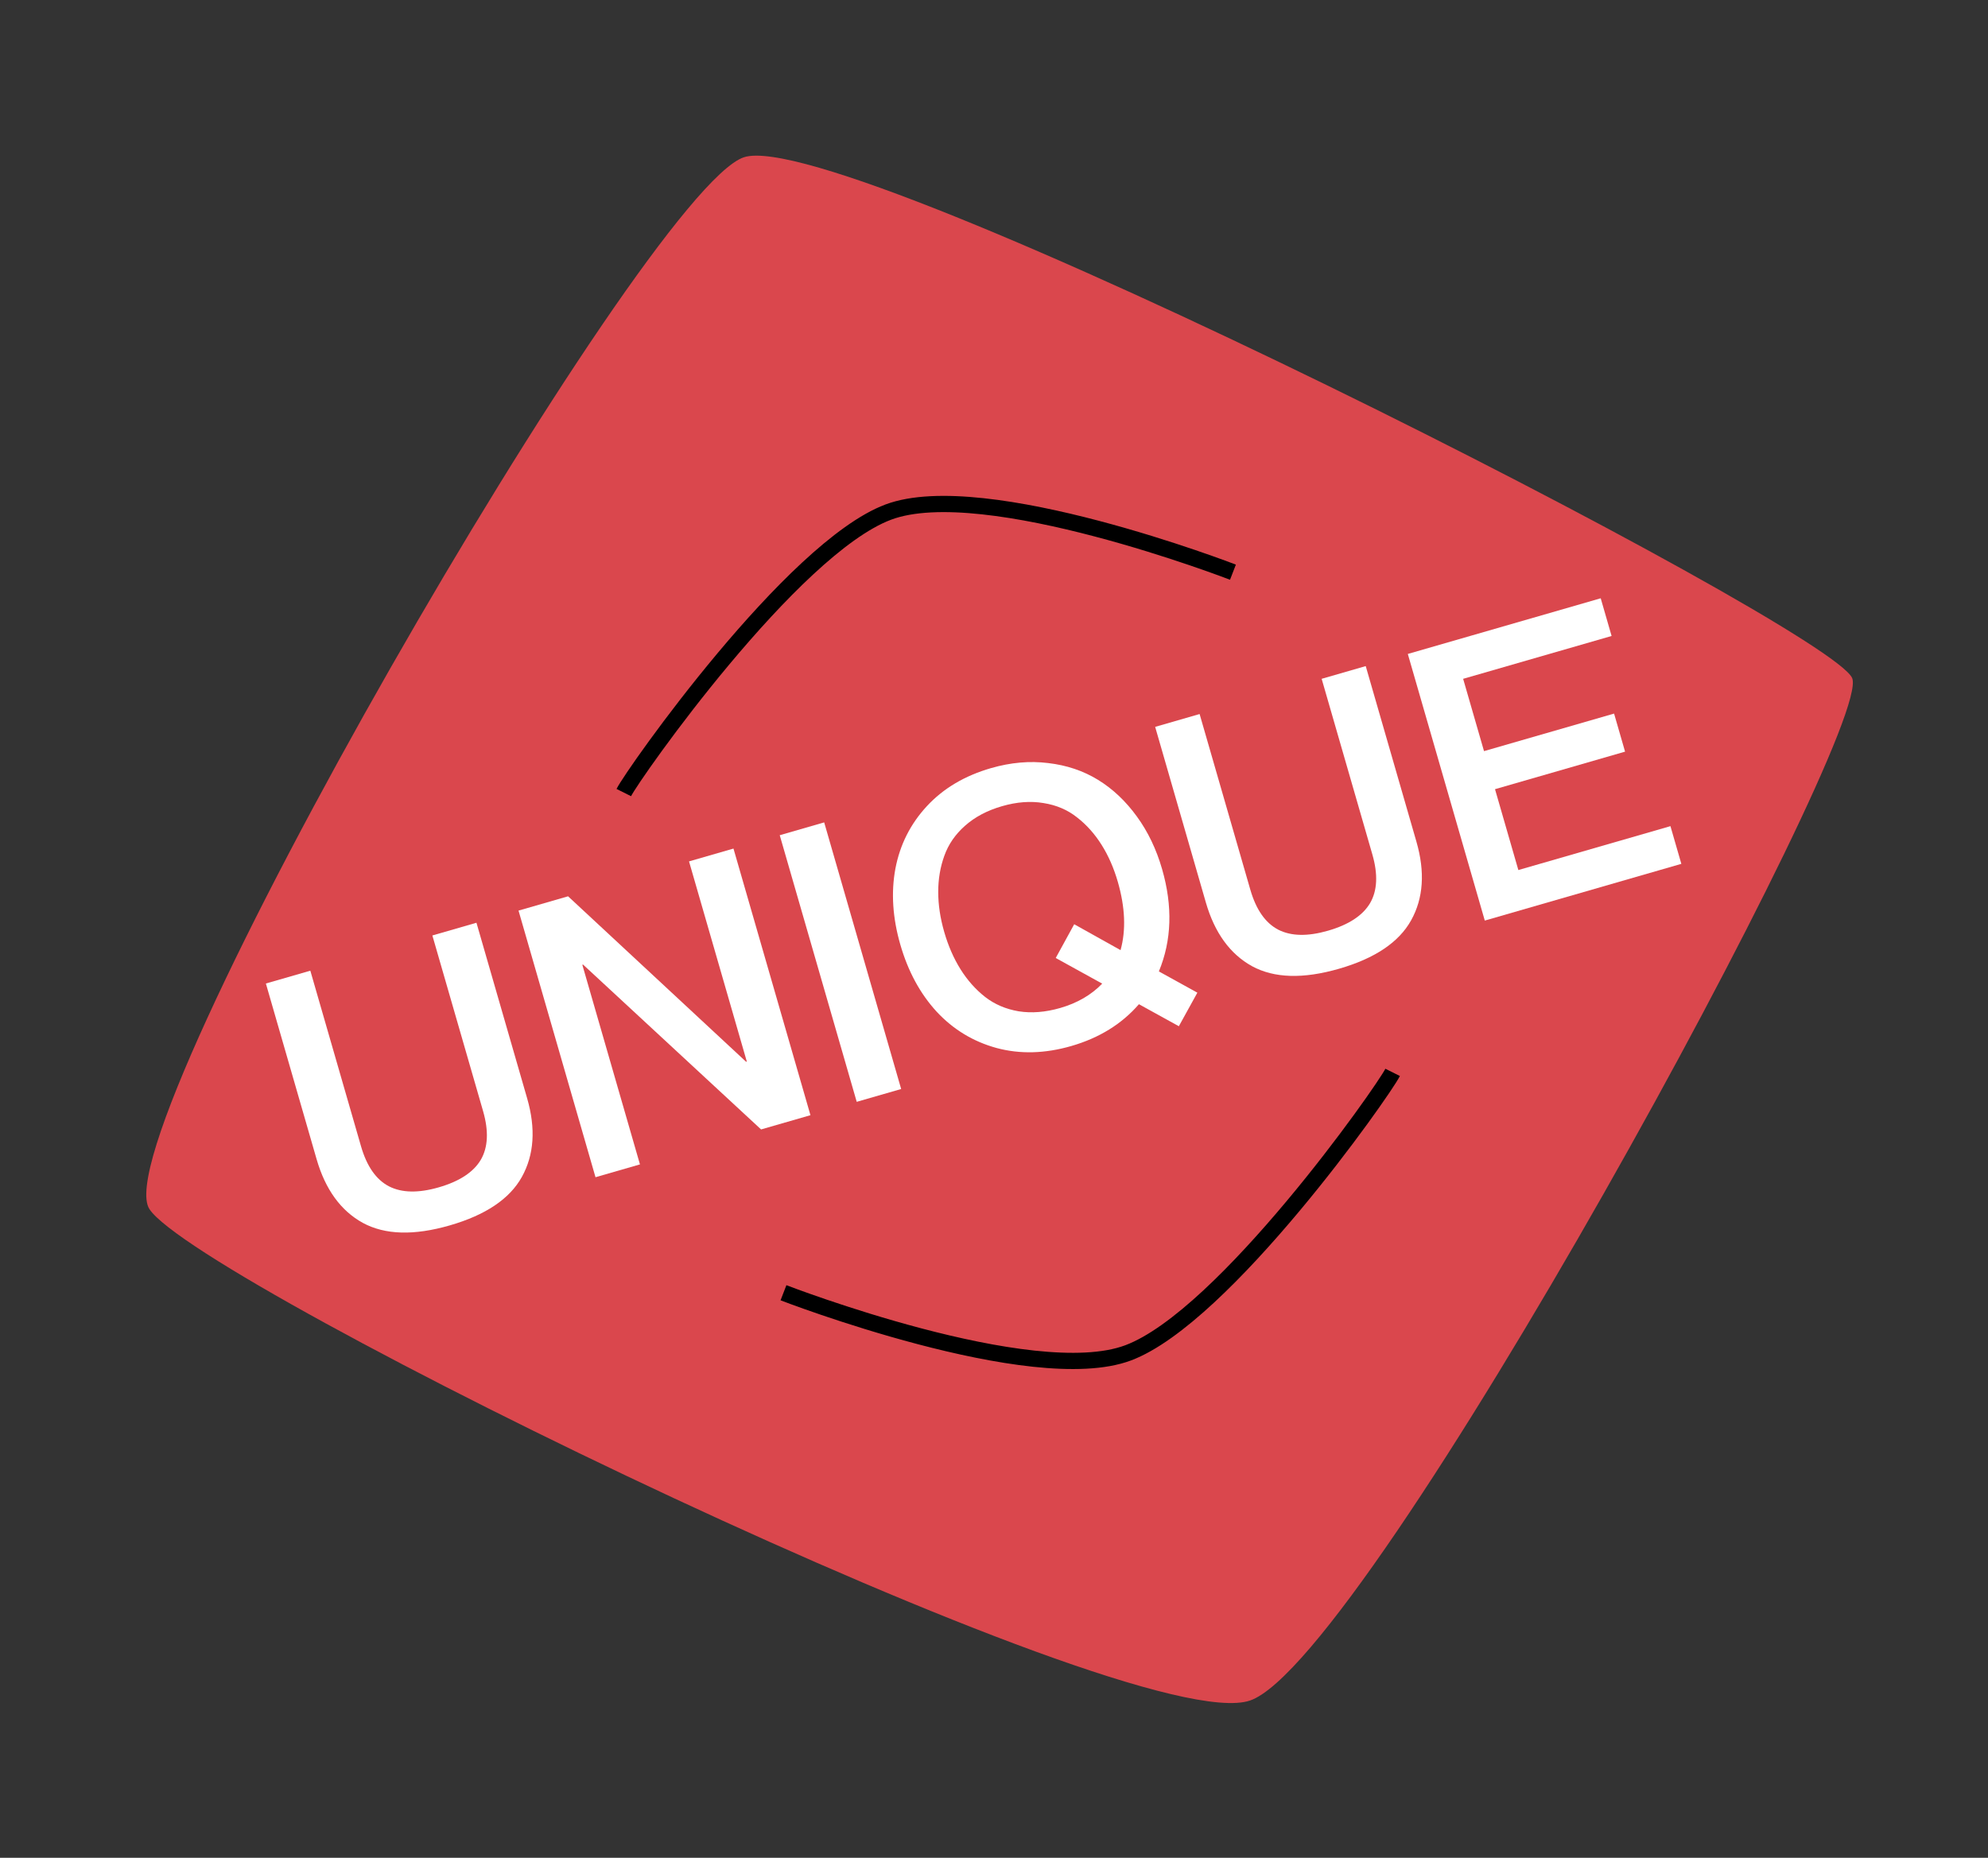
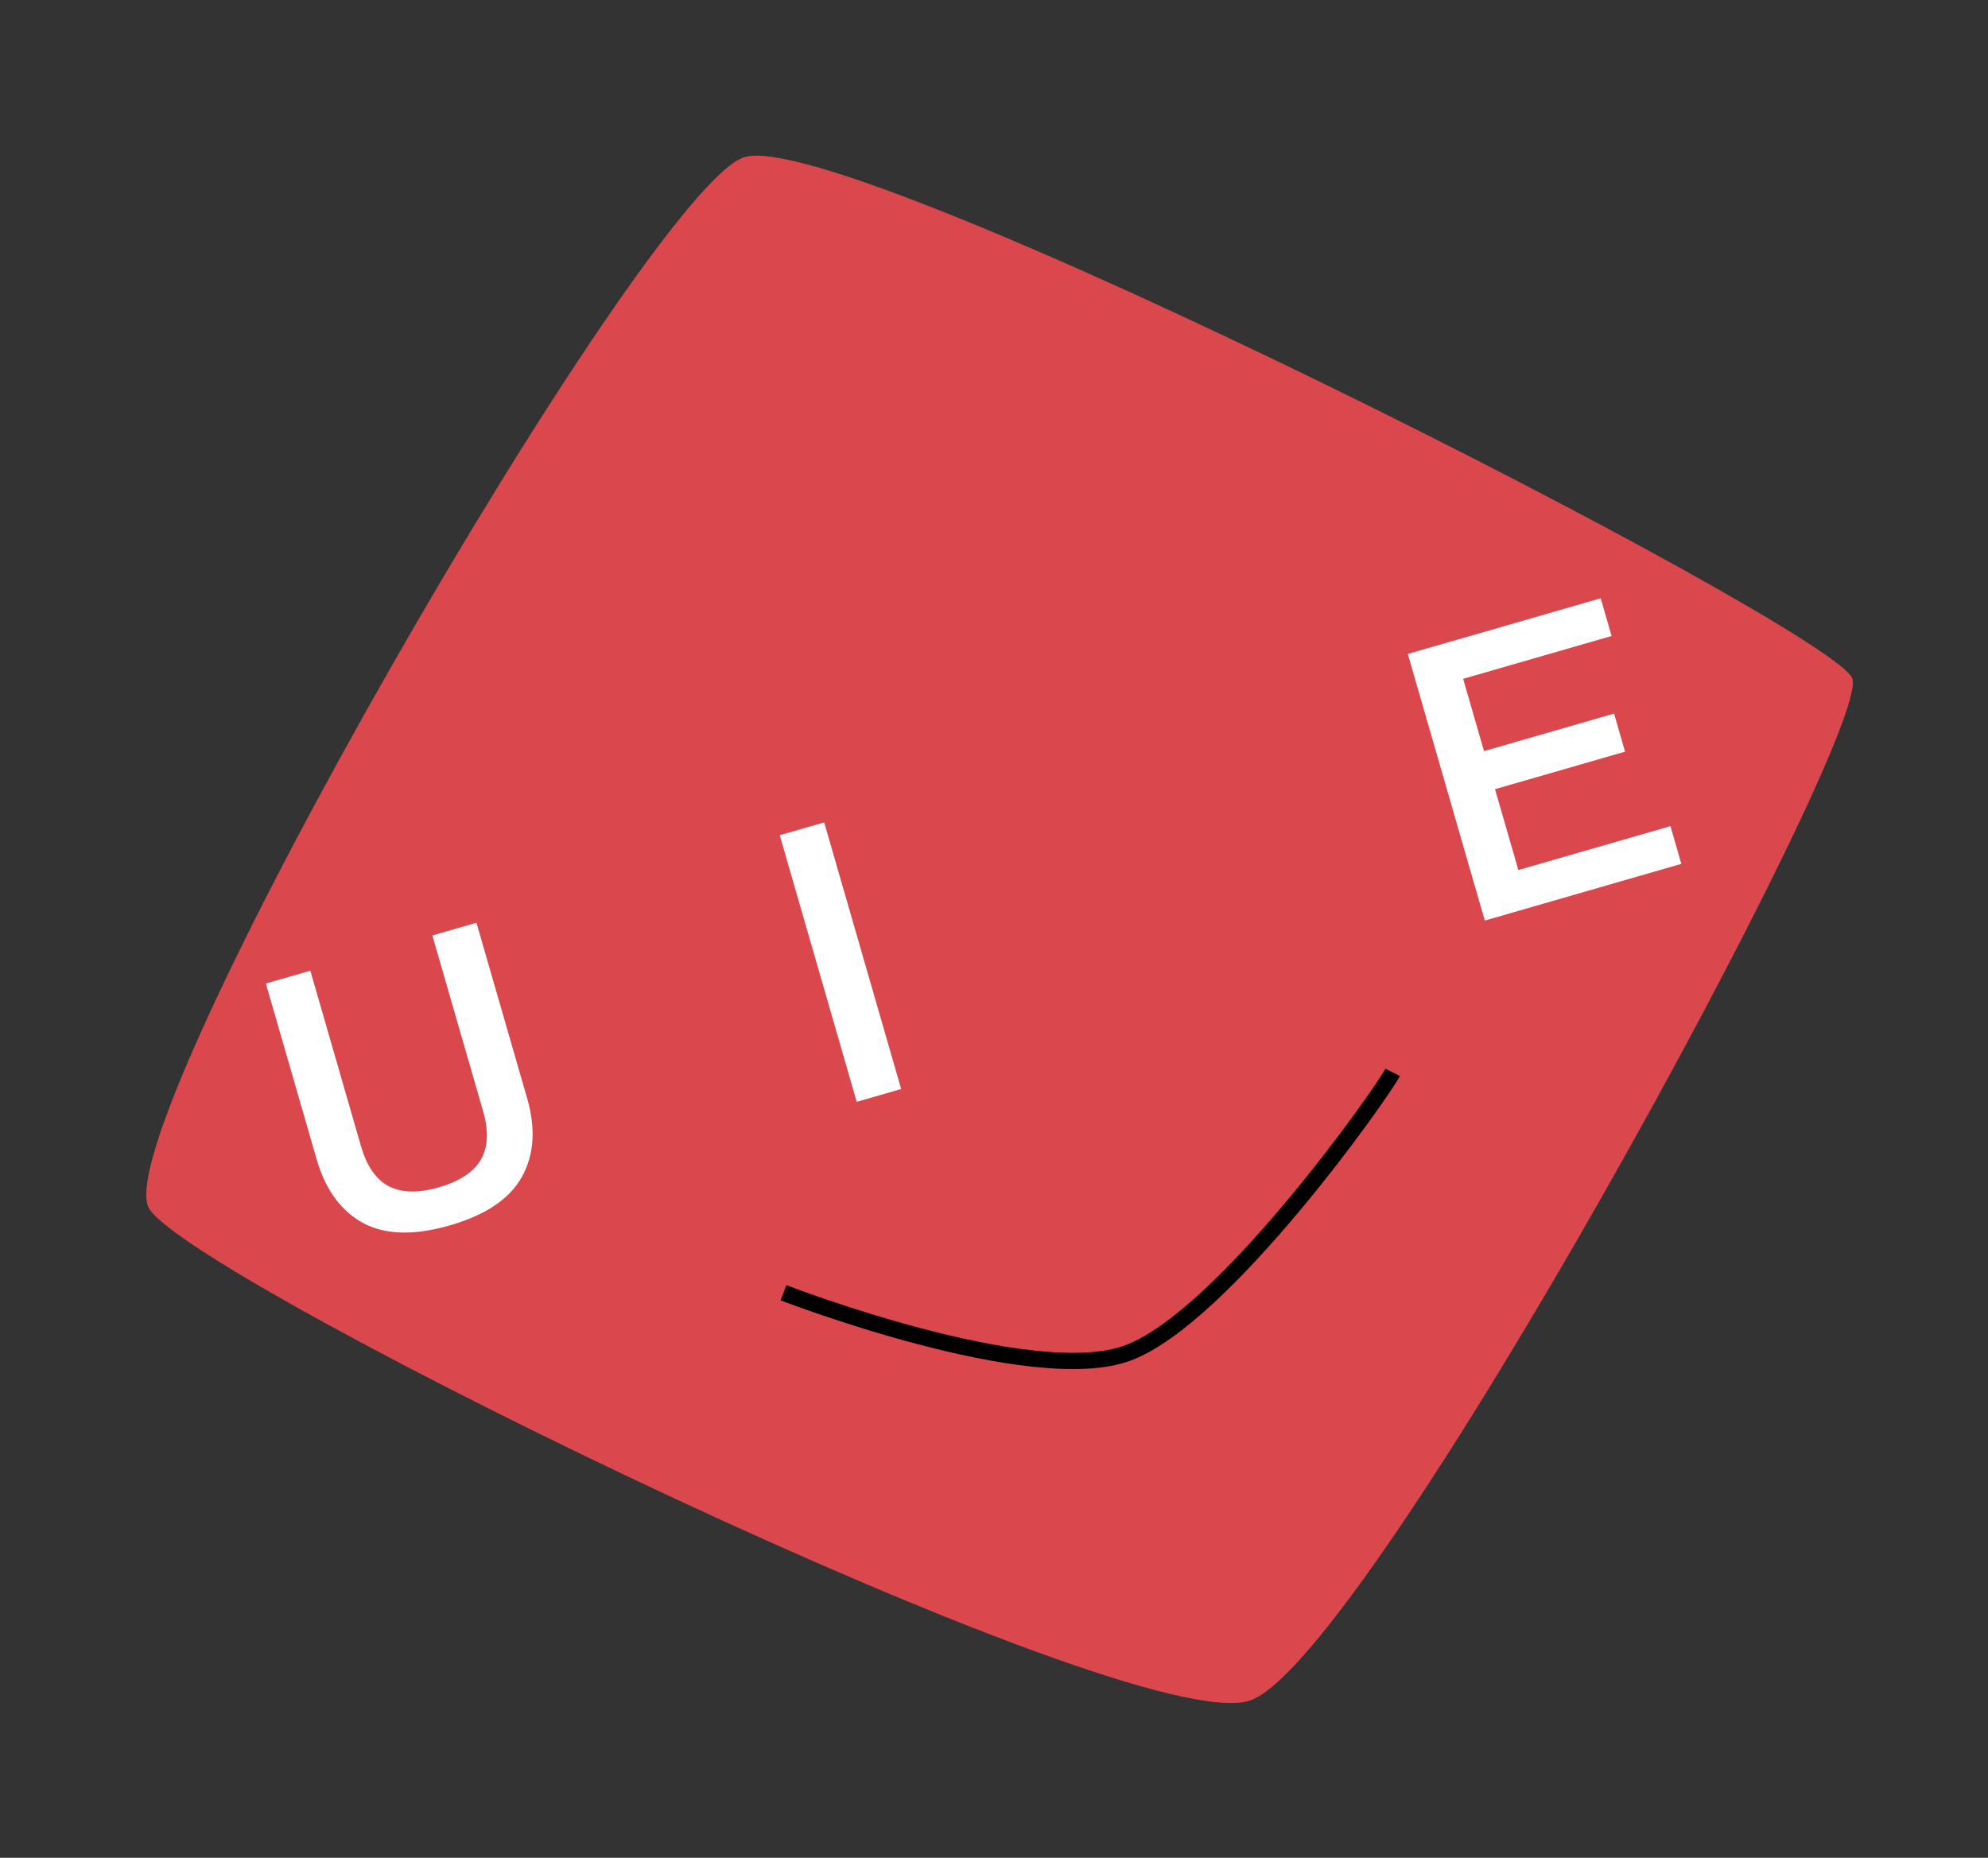
<svg xmlns="http://www.w3.org/2000/svg" width="245" height="229" viewBox="0 0 245 229" fill="none">
  <rect x="0" y="0" width="245" height="229" fill="#333333" stroke="none" />
  <path d="M18.416 149.039C12.344 139.765 79.322 23.609 91.655 19.393C103.987 15.177 225.562 77.173 228.262 83.591C230.962 90.01 168.619 204.629 154.055 209.614C139.492 214.599 24.488 158.313 18.416 149.039Z" fill="#DA474D" />
  <path d="M64.965 135.383C66.044 139.124 65.826 142.356 64.311 145.08C62.805 147.784 59.845 149.774 55.43 151.048C51.015 152.323 47.443 152.219 44.713 150.737C41.993 149.236 40.094 146.615 39.014 142.874L32.767 121.233L38.245 119.652L44.491 141.292C45.204 143.762 46.352 145.408 47.936 146.232C49.515 147.041 51.562 147.082 54.076 146.356C56.62 145.622 58.345 144.492 59.25 142.966C60.151 141.425 60.245 139.42 59.532 136.951L53.285 115.31L58.718 113.742L64.965 135.383Z" fill="white" />
-   <path d="M73.39 145.11L63.903 112.245L70.009 110.482L91.947 130.877L92.037 130.851L84.915 106.18L90.393 104.599L99.88 137.463L93.796 139.22L71.855 118.899L71.766 118.925L78.868 143.529L73.39 145.11Z" fill="white" />
  <path d="M96.095 102.953L101.572 101.371L111.059 134.236L105.582 135.817L96.095 102.953Z" fill="white" />
-   <path d="M143.215 107.128C144.537 111.708 144.405 115.912 142.819 119.742L147.563 122.361L145.28 126.498L140.362 123.783C138.246 126.226 135.467 127.944 132.025 128.938C128.777 129.876 125.713 129.958 122.831 129.185C119.944 128.397 117.478 126.903 115.433 124.705C113.399 122.488 111.906 119.732 110.956 116.44C110.006 113.148 109.802 110.028 110.346 107.083C110.905 104.133 112.198 101.563 114.225 99.373C116.252 97.183 118.889 95.619 122.136 94.681C124.561 93.982 126.908 93.774 129.179 94.059C131.461 94.324 133.508 95.014 135.322 96.128C137.135 97.242 138.728 98.744 140.1 100.634C141.468 102.509 142.506 104.674 143.215 107.128ZM130.671 124.246C132.766 123.641 134.488 122.642 135.836 121.247L130.108 118.086L132.385 113.926L138.097 117.117C138.779 114.65 138.667 111.846 137.76 108.703C137.267 106.997 136.602 105.478 135.764 104.148C134.921 102.802 133.915 101.674 132.744 100.763C131.584 99.834 130.206 99.243 128.609 98.99C127.023 98.718 125.316 98.846 123.491 99.373C121.665 99.9 120.146 100.704 118.933 101.783C117.732 102.843 116.88 104.078 116.379 105.487C115.874 106.882 115.623 108.373 115.627 109.96C115.627 111.533 115.874 113.172 116.366 114.878C116.863 116.599 117.533 118.133 118.375 119.478C119.217 120.824 120.226 121.96 121.401 122.885C122.572 123.796 123.95 124.387 125.537 124.658C127.133 124.911 128.845 124.773 130.671 124.246Z" fill="white" />
-   <path d="M174.559 103.747C175.639 107.488 175.421 110.721 173.905 113.444C172.4 116.148 169.439 118.138 165.025 119.412C160.61 120.687 157.037 120.583 154.307 119.101C151.588 117.6 149.688 114.979 148.608 111.238L142.361 89.597L147.839 88.016L154.086 109.656C154.799 112.126 155.947 113.772 157.53 114.596C159.109 115.405 161.156 115.446 163.67 114.721C166.214 113.986 167.939 112.856 168.844 111.33C169.745 109.789 169.839 107.784 169.126 105.315L162.88 83.674L168.312 82.106L174.559 103.747Z" fill="white" />
  <path d="M182.889 92.587L198.918 87.96L200.272 92.652L184.244 97.279L187.121 107.246L205.865 101.835L207.207 106.482L182.985 113.474L173.498 80.609L197.271 73.747L198.612 78.394L180.317 83.675L182.889 92.587Z" fill="white" />
-   <path d="M76.876 97.695C78.061 95.324 97.62 67.567 109.473 63.122C121.327 58.677 151.948 70.531 151.948 70.531" stroke="black" stroke-width="2" />
  <path d="M171.628 132.186C170.443 134.556 150.885 162.313 139.031 166.759C127.178 171.204 96.556 159.35 96.556 159.35" stroke="black" stroke-width="2" />
</svg>